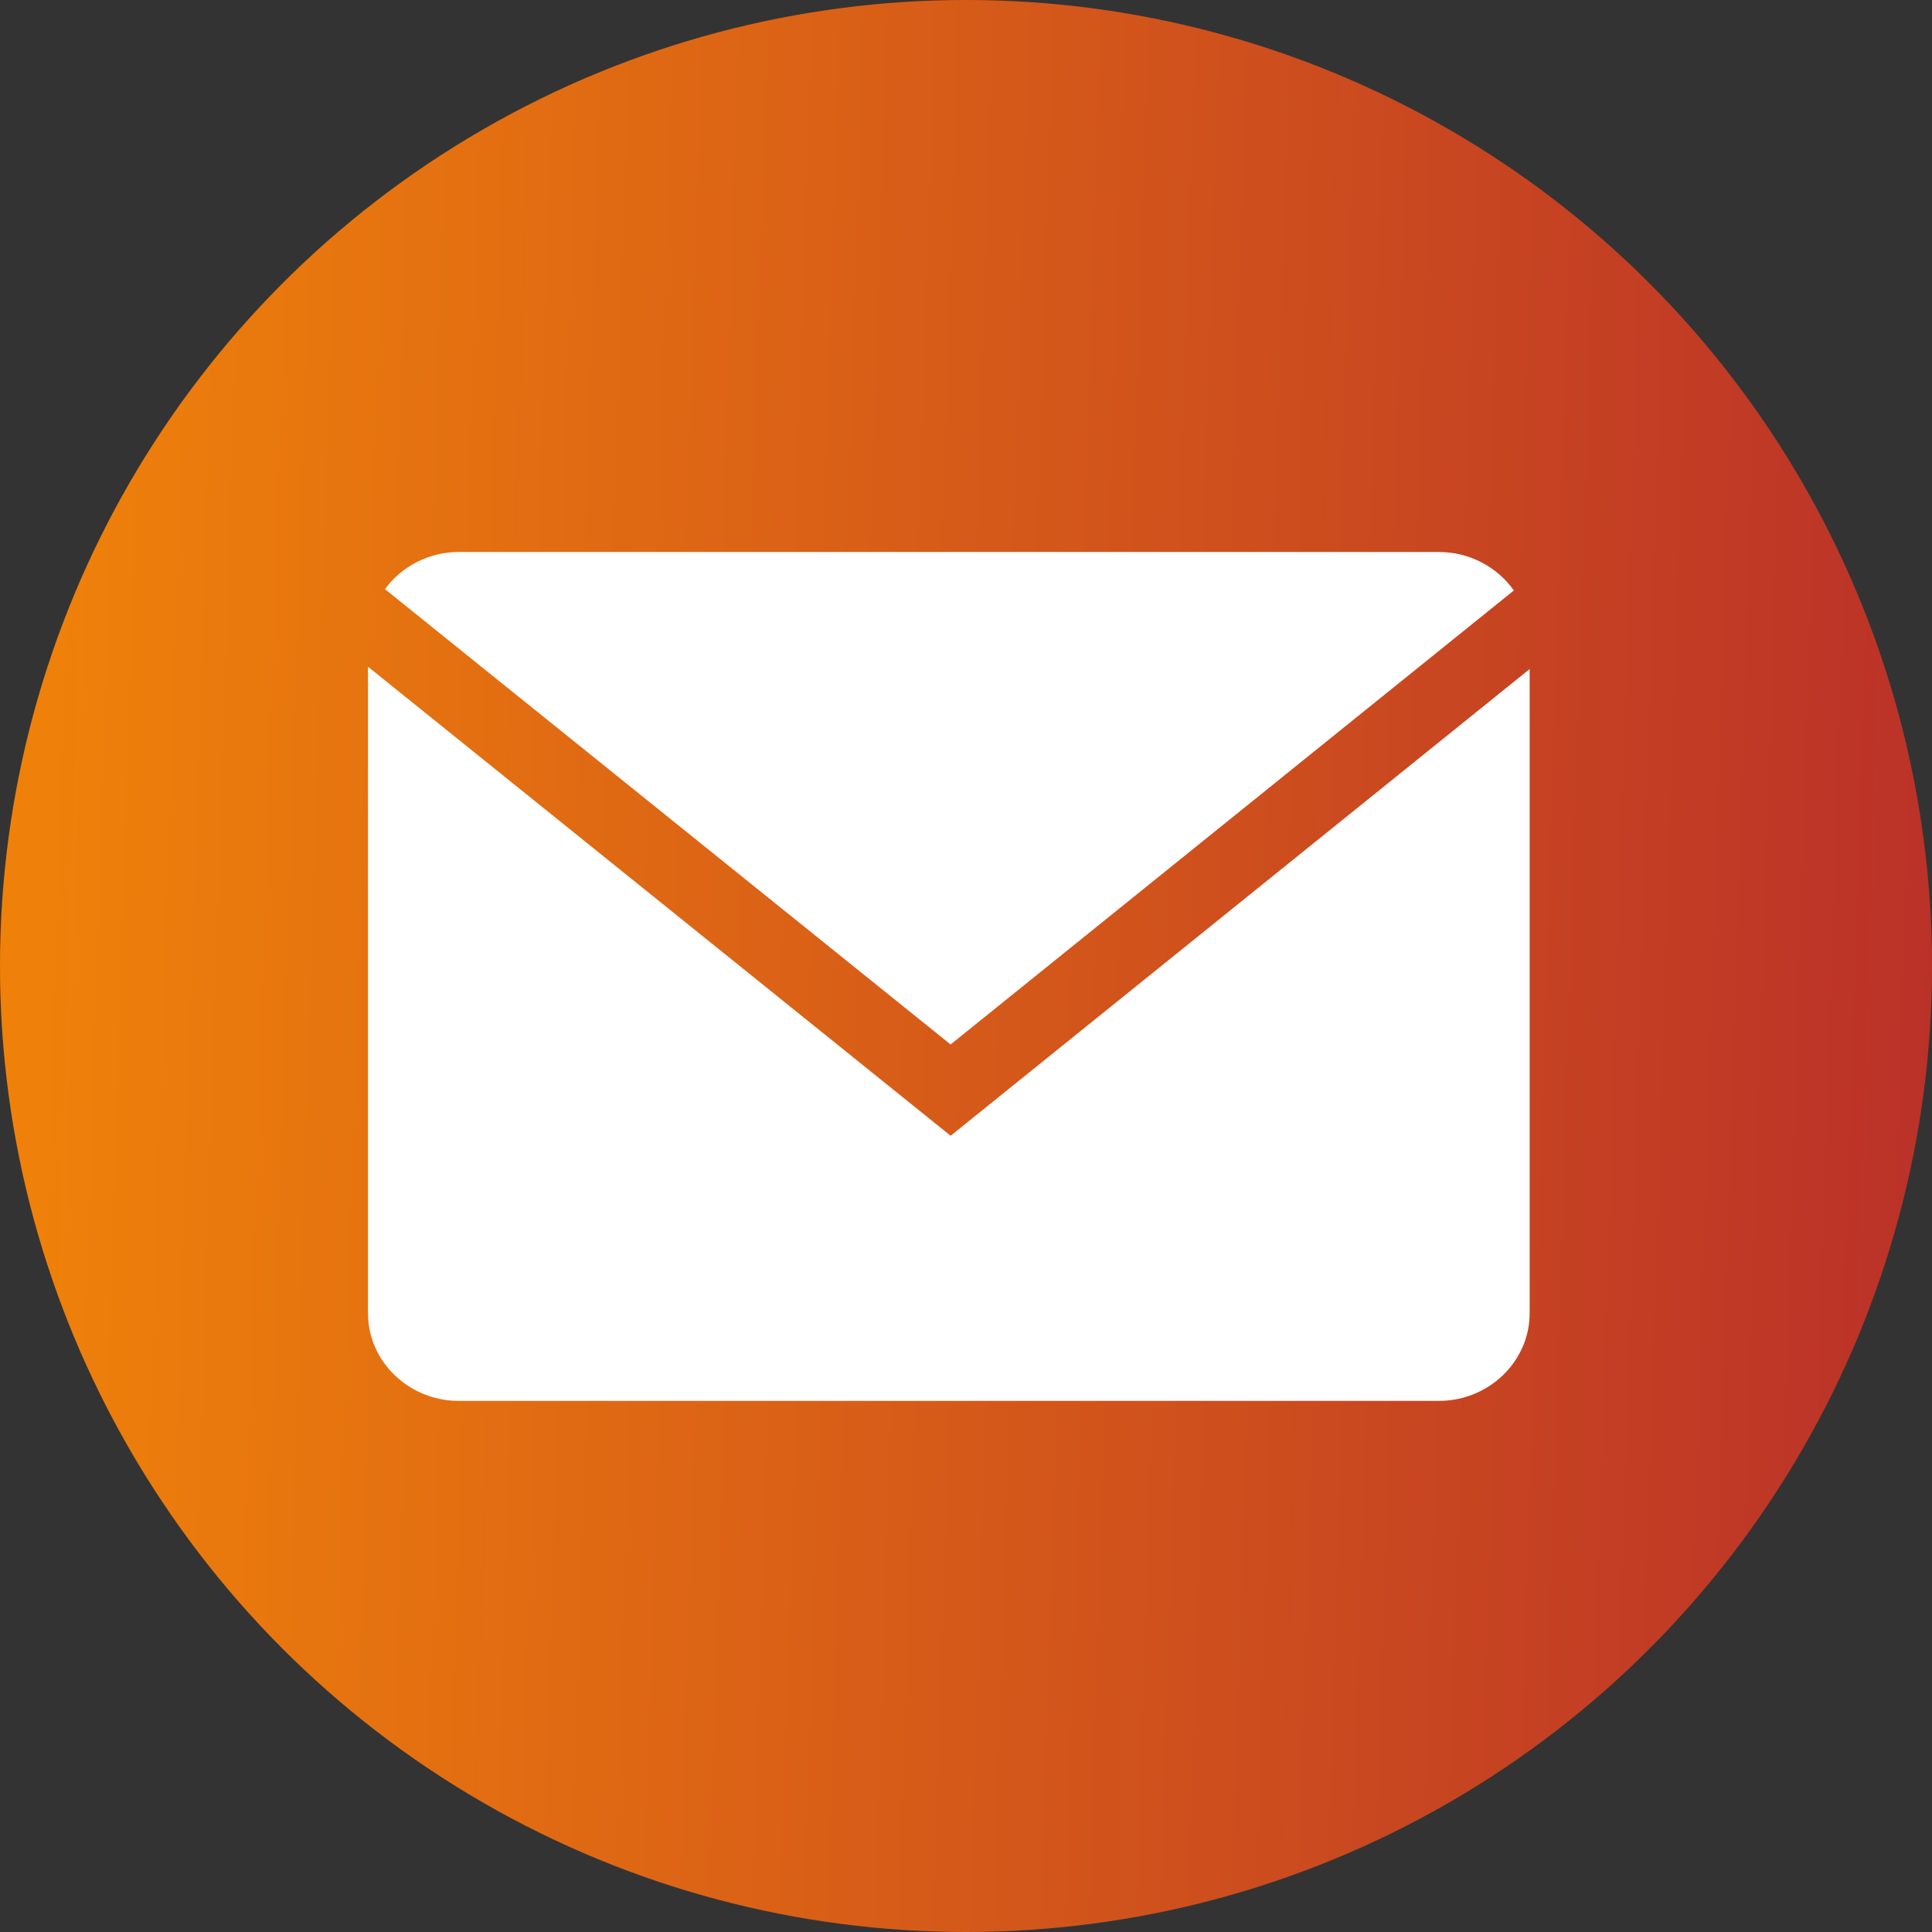
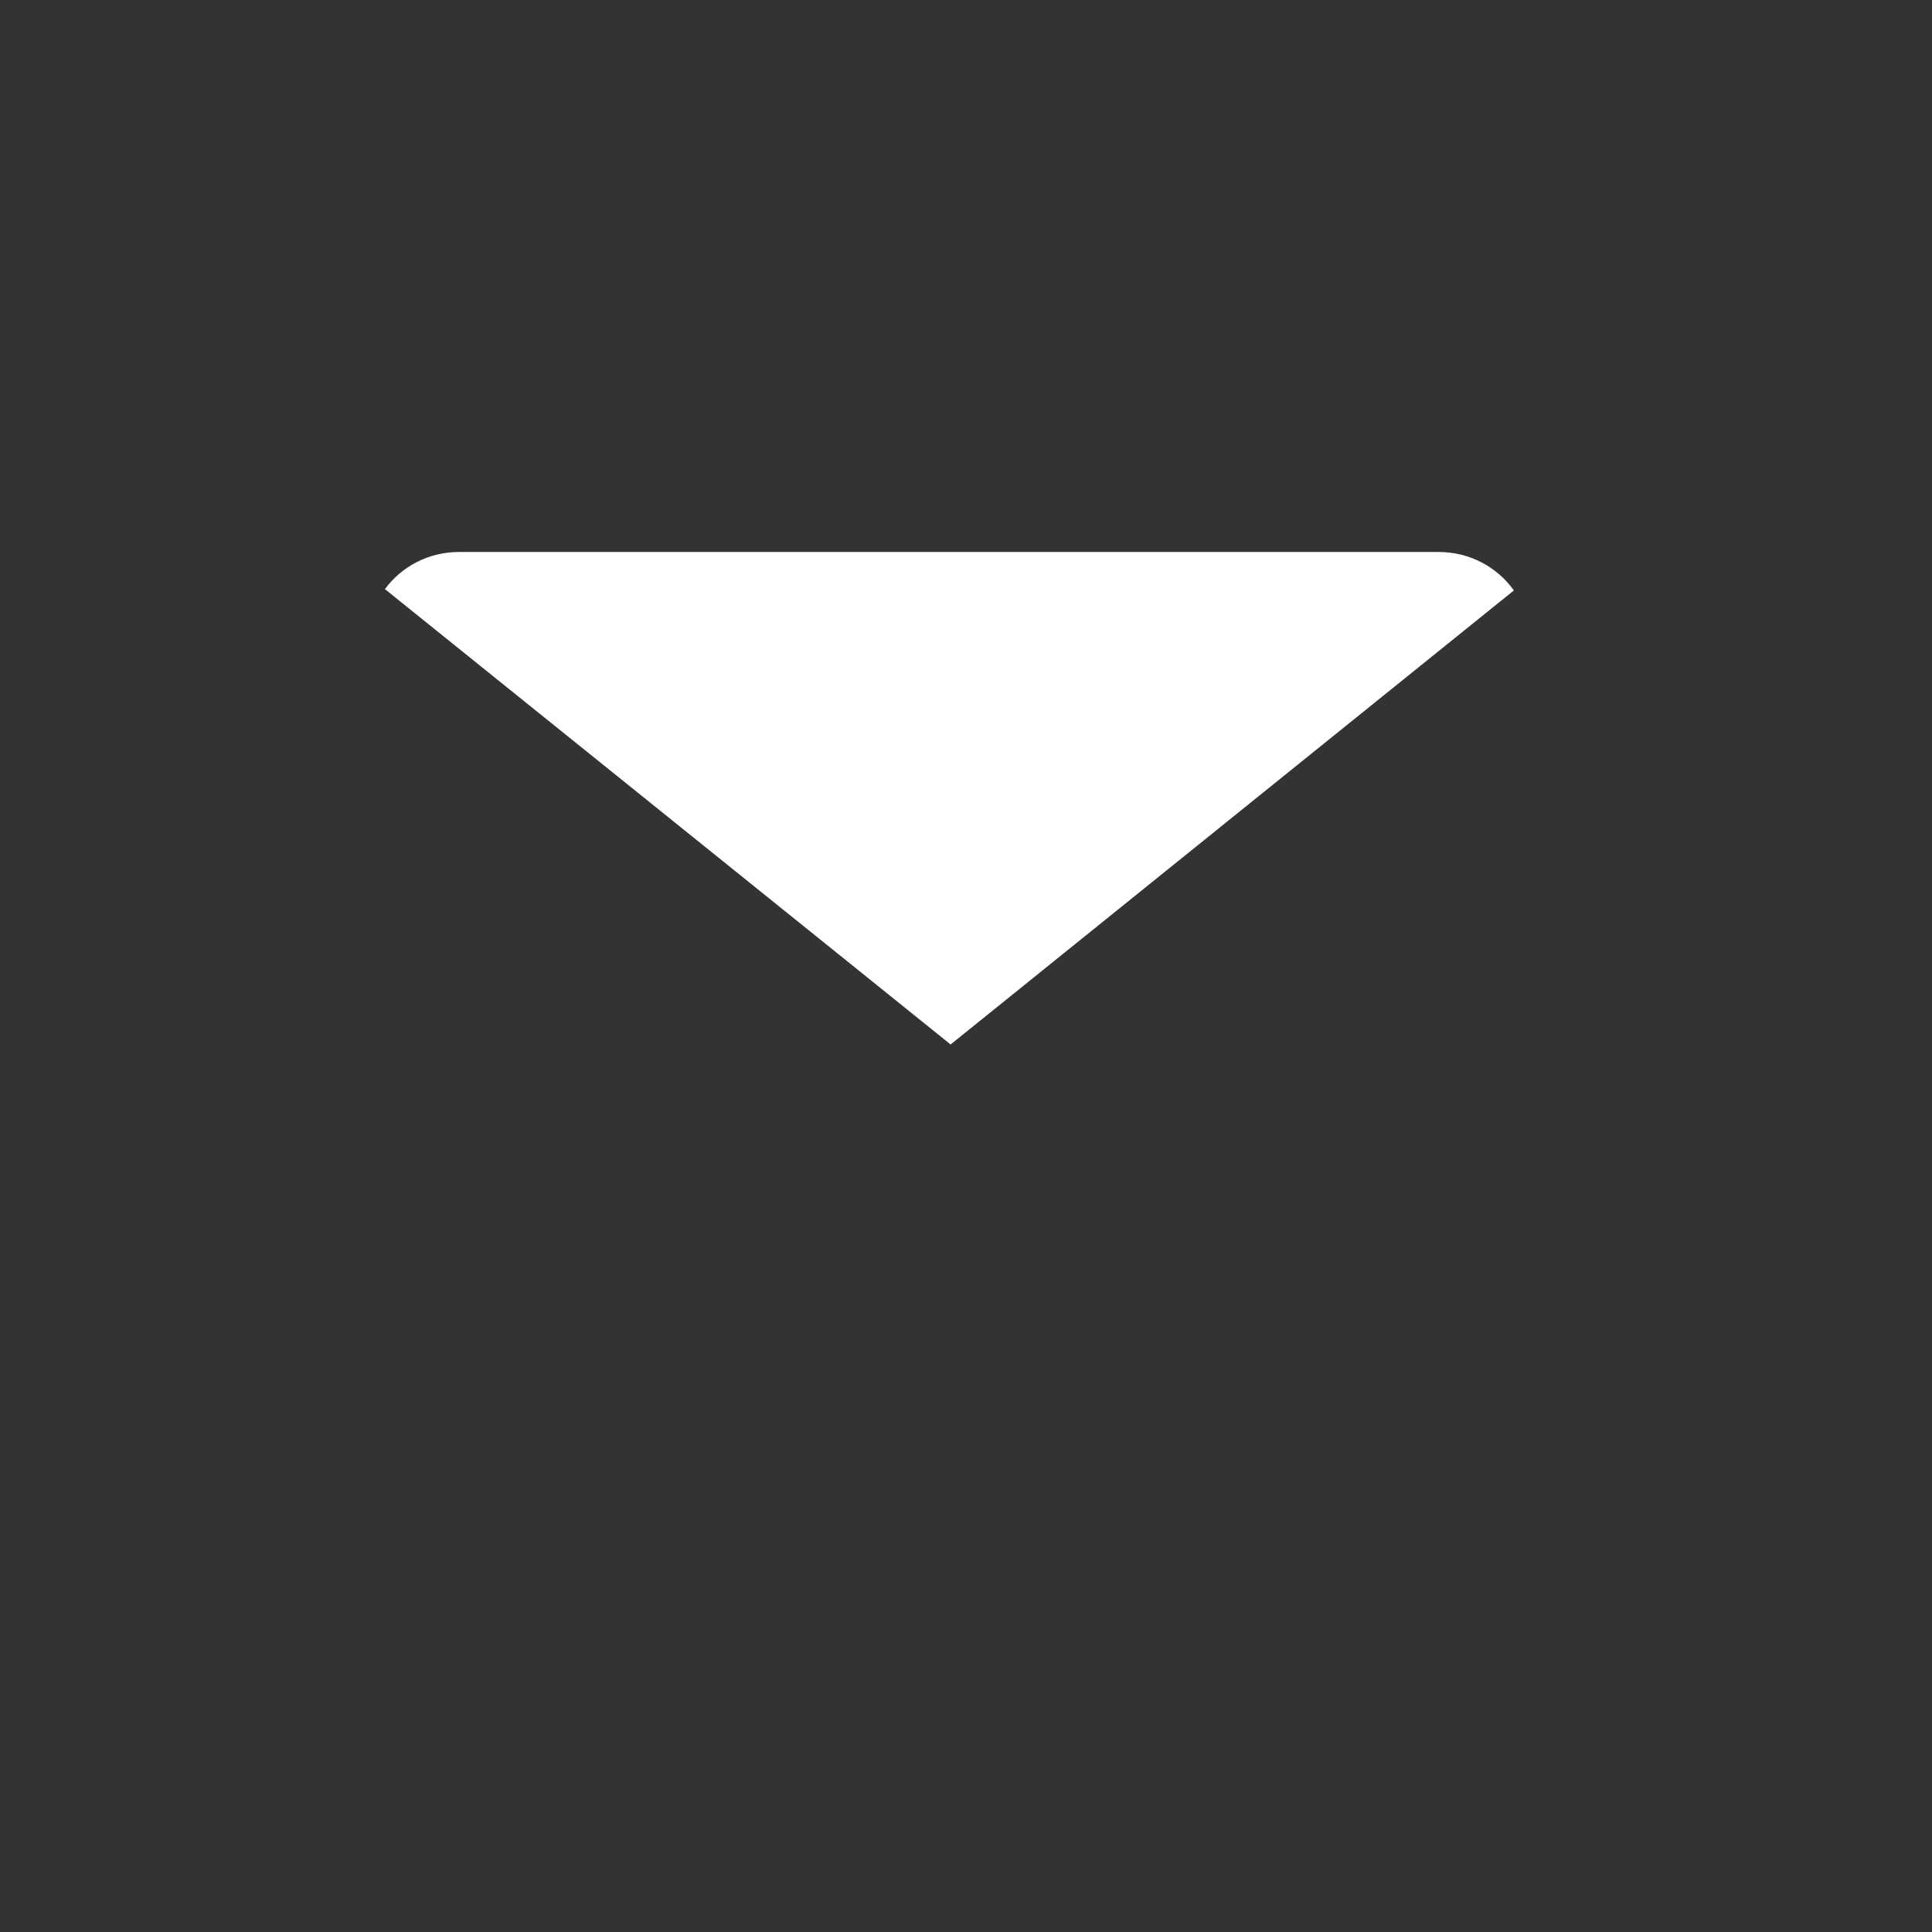
<svg xmlns="http://www.w3.org/2000/svg" width="63" height="63" viewBox="0 0 63 63" fill="none">
  <rect x="0" y="0" width="63" height="63" fill="#333333" stroke="none" />
-   <circle cx="31.5" cy="31.5" r="31.5" fill="url(#paint0_linear_636_3)" />
  <path d="M49.365 19.254C48.831 18.499 47.933 18 46.92 18H14.96C13.967 18 13.09 18.481 12.552 19.21L30.998 34.059L49.365 19.254Z" fill="white" />
-   <path d="M12 21.741V42.824C12 44.396 13.332 45.681 14.96 45.681H46.92C48.548 45.681 49.88 44.396 49.88 42.824V21.817L30.999 37.036L12 21.741Z" fill="white" />
  <defs>
    <linearGradient id="paint0_linear_636_3" x1="2.195" y1="-4.18931e-05" x2="64.919" y2="1.972" gradientUnits="userSpaceOnUse">
      <stop stop-color="#EF810A" />
      <stop offset="1" stop-color="#BA3029" />
    </linearGradient>
  </defs>
</svg>